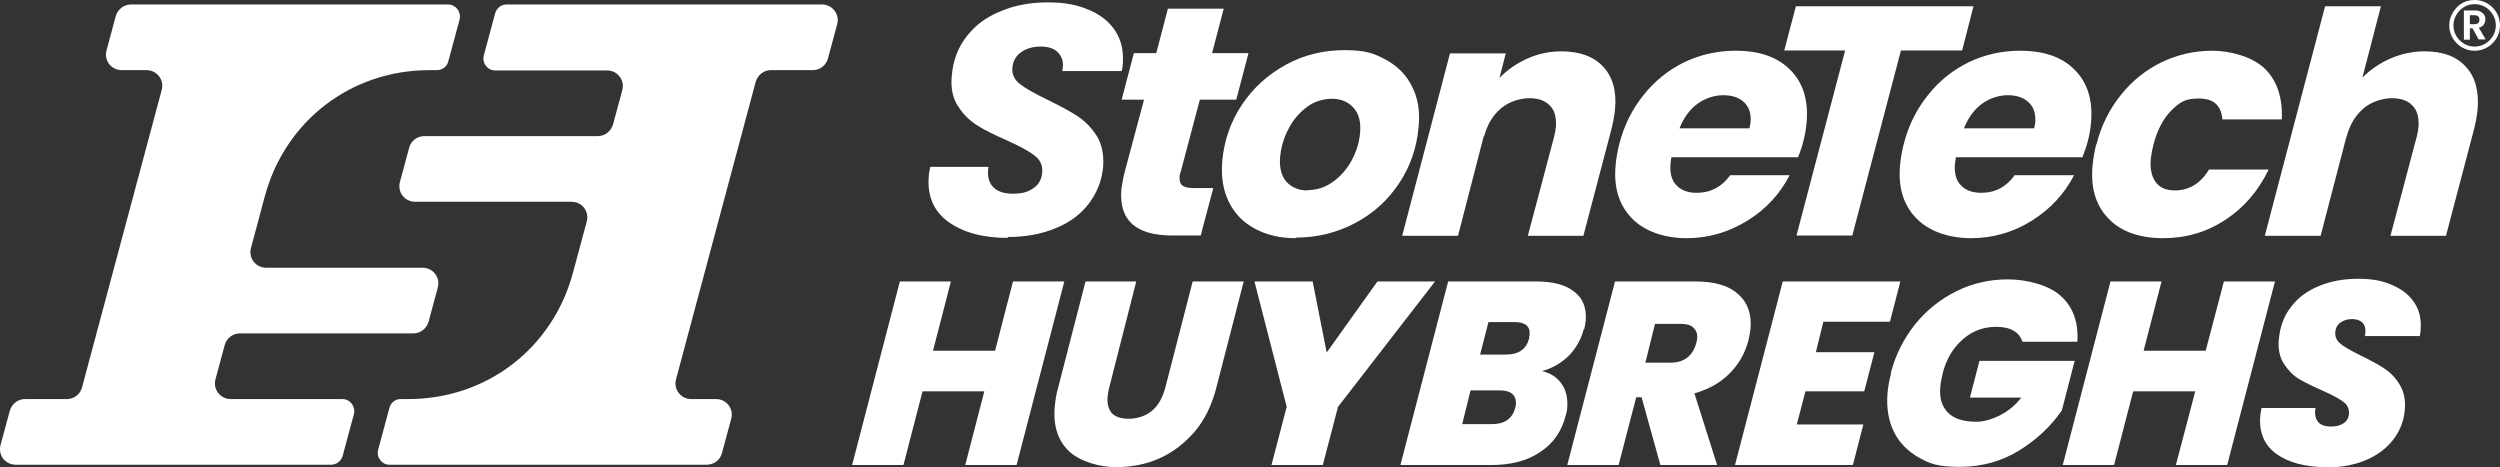
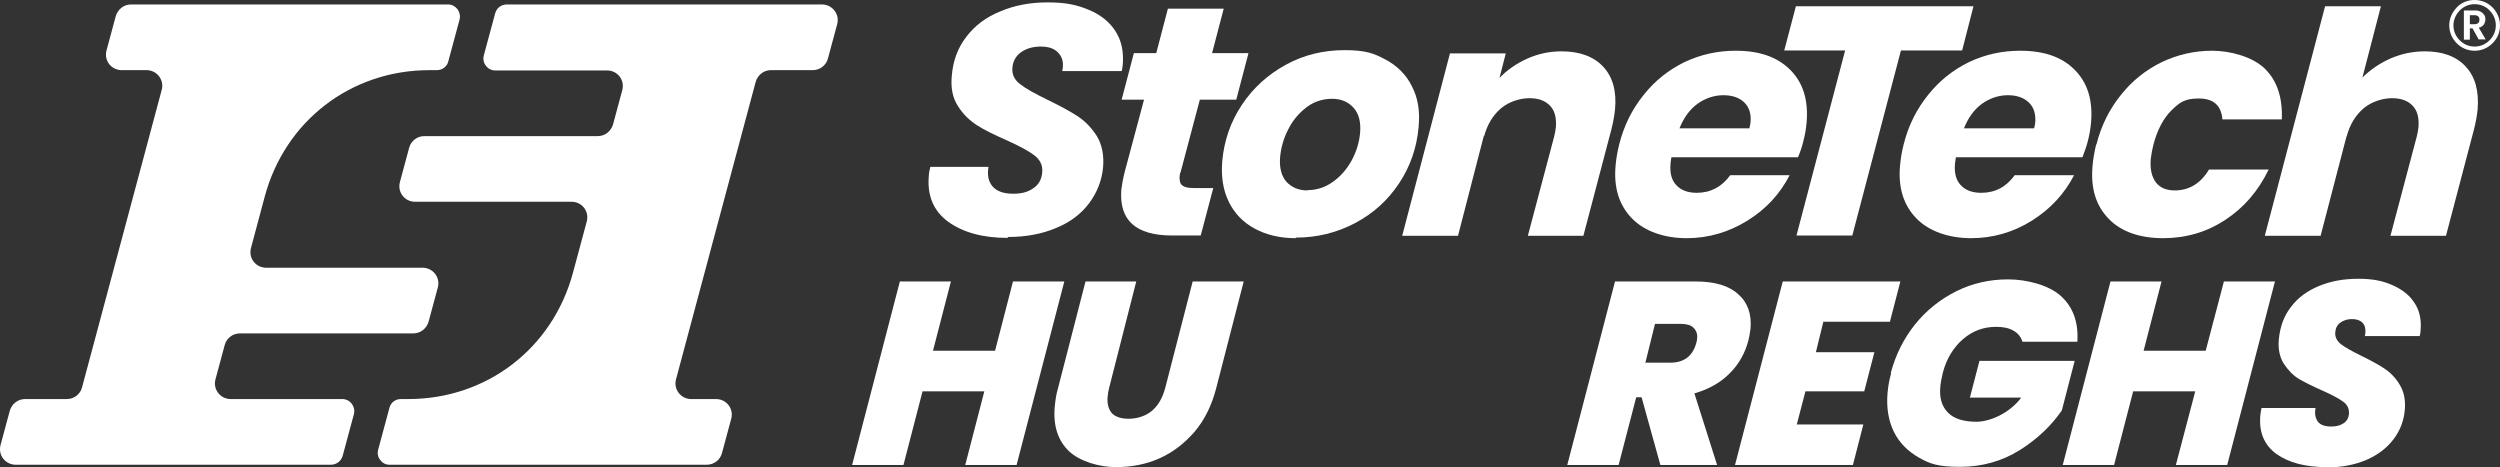
<svg xmlns="http://www.w3.org/2000/svg" version="1.1" viewBox="0 0 837.585 156.6" id="svg18" width="837.585" height="156.6">
  <rect x="0" y="0" width="837.585" height="156.6" fill="#333333" stroke="none" />
  <defs id="defs1">
    <style id="style1">
      .cls-1, .cls-2 {
        fill: #fff;
      }

      .cls-2 {
        fill-rule: evenodd;
      }
    </style>
  </defs>
  <g id="g18" transform="translate(-81.415,-422.2)">
    <g id="Layer_1">
      <g id="g2">
        <path class="cls-1" d="m 223.6,467.8 h 58.1 c 2.4,0 4.4,-1.6 5.1,-3.9 l 3.1,-11.5 c 0.9,-3.4 -1.6,-6.6 -5.1,-6.6 h -37.4 c -1.3,0 -2.4,-0.5 -3.2,-1.6 -0.8,-1 -1,-2.2 -0.7,-3.4 l 3.8,-14.1 c 0.5,-1.8 2,-3 3.9,-3 h 105.6 c 3.5,0 6,3.3 5.1,6.6 l -3.1,11.5 c -0.6,2.3 -2.7,3.9 -5.1,3.9 h -14 c -2.4,0 -4.4,1.6 -5.1,3.9 l -26.7,99.7 c -0.9,3.3 1.6,6.6 5.1,6.6 h 8.3 c 3.5,0 6,3.2 5.1,6.6 l -3.1,11.5 c -0.6,2.3 -2.7,3.9 -5.1,3.9 H 211.9 c -1.2,0 -2.3,-0.5 -3.1,-1.6 -0.8,-1 -1,-2.2 -0.7,-3.4 l 3.8,-14.1 c 0.5,-1.8 2,-2.9 3.8,-2.9 h 2.5 c 26.3,0 48.4,-17 55.2,-42.4 l 4.6,-17.1 c 0.9,-3.4 -1.6,-6.6 -5.1,-6.6 h -52.4 c -3.5,0 -6,-3.2 -5.1,-6.6 l 3.1,-11.5 c 0.6,-2.3 2.7,-3.9 5.1,-3.9 z" id="path1" />
        <path class="cls-2" d="m 170.1,488.1 c 6.8,-25.4 28.9,-42.4 55.2,-42.4 h 2.5 c 1.8,0 3.4,-1.2 3.8,-2.9 l 3.8,-14.1 c 0.3,-1.2 0,-2.4 -0.7,-3.4 -0.8,-1 -1.9,-1.6 -3.1,-1.6 H 125.3 c -2.4,0 -4.4,1.6 -5.1,3.9 l -3.1,11.5 c -0.9,3.4 1.6,6.6 5.1,6.6 h 8.3 c 3.5,0 6,3.3 5.1,6.6 L 108.9,552 c -0.6,2.3 -2.7,3.9 -5.1,3.9 h -14 c -2.4,0 -4.4,1.6 -5.1,3.9 l -3.1,11.5 c -0.9,3.4 1.6,6.6 5.1,6.6 h 105.6 c 1.8,0 3.4,-1.2 3.9,-2.9 l 3.8,-14.1 c 0.3,-1.2 0,-2.4 -0.7,-3.4 -0.8,-1 -1.9,-1.6 -3.2,-1.6 h -37.4 c -3.5,0 -6,-3.3 -5.1,-6.6 l 3.1,-11.5 c 0.6,-2.3 2.7,-3.9 5.1,-3.9 h 58.1 c 2.4,0 4.4,-1.6 5.1,-3.9 l 3.1,-11.5 c 0.9,-3.3 -1.6,-6.6 -5.1,-6.6 h -52.4 c -3.5,0 -6,-3.2 -5.1,-6.6 z" id="path2" />
      </g>
      <g id="g17">
        <g id="g7">
          <polygon class="cls-1" points="404.8,578 411.2,553.3 390.5,553.3 384.1,578 366.9,578 382.9,516.5 400,516.5 394,539.7 414.8,539.7 420.8,516.5 438,516.5 422,578 " id="polygon2" />
          <path class="cls-1" d="m 462.1,516.5 -9.1,35.7 c -0.3,1.1 -0.4,2 -0.5,3 -0.2,2.3 0.3,4.1 1.4,5.4 1.1,1.2 3,1.9 5.7,1.9 2.7,0 5.7,-0.9 7.8,-2.7 2.1,-1.8 3.5,-4.3 4.4,-7.6 l 9.2,-35.7 h 17.1 l -9.2,35.7 c -1.5,5.8 -3.9,10.7 -7.3,14.7 -3.4,3.9 -7.3,6.9 -11.8,8.9 -4.5,2 -9.4,2.9 -14.6,2.9 -5.2,0 -11.9,-1.8 -15.6,-5.3 -3.7,-3.5 -5.4,-8.5 -4.8,-15 0.2,-2.1 0.5,-4.2 1.1,-6.2 l 9.2,-35.7 z" id="path3" />
-           <polygon class="cls-1" points="524.6,578 507.4,578 512.5,558.5 501.7,516.5 521.2,516.5 525.9,540.3 542.9,516.5 562.2,516.5 529.7,558.5 " id="polygon3" />
-           <path class="cls-1" d="m 612,532.5 c -0.9,3.6 -2.7,6.6 -5.2,9.1 -2.6,2.4 -5.5,4.1 -8.8,4.9 2.9,0.7 5.1,2.1 6.6,4.3 1.5,2.1 2.1,4.7 1.9,7.7 0,0.9 -0.2,1.9 -0.5,2.8 -1.3,5.3 -4.1,9.4 -8.5,12.3 -4.4,3 -9.9,4.4 -16.5,4.4 h -30.4 l 16,-61.5 h 29.5 c 5.6,0 9.8,1.1 12.7,3.4 2.9,2.2 4.2,5.4 3.9,9.6 -0.1,1 -0.3,2 -0.5,3 v 0 z m -18.3,3.1 c 0,-0.3 0.1,-0.7 0.2,-1.3 0.2,-2.8 -1.5,-4.2 -5.1,-4.2 h -8.7 l -2.8,10.9 h 8.6 c 4.3,0 6.9,-1.8 7.8,-5.4 z m -4.6,23.2 c 0,-0.3 0.2,-0.7 0.2,-1.2 0.1,-1.4 -0.3,-2.6 -1.2,-3.4 -0.9,-0.8 -2.3,-1.2 -4.1,-1.2 h -9.9 l -2.8,11.3 h 9.9 c 4.3,0 6.9,-1.8 7.9,-5.5 z" id="path4" />
          <path class="cls-1" d="m 649.4,516.5 c 6.5,0 11.3,1.4 14.4,4.3 3.2,2.8 4.5,6.7 4.1,11.5 -0.2,1.4 -0.4,2.8 -0.7,3.9 -1.1,4.2 -3.1,7.9 -6.2,11 -3.1,3.2 -7.1,5.4 -11.9,6.8 l 7.6,24 h -19 l -6.3,-22.7 h -1.8 l -5.9,22.7 h -17.2 l 16,-61.5 h 27 z m -16.8,27.2 h 8.5 c 4.5,0 7.4,-2.2 8.6,-6.5 0.2,-0.7 0.3,-1.2 0.3,-1.5 0.2,-1.6 -0.3,-2.8 -1.2,-3.7 -0.9,-0.9 -2.4,-1.3 -4.4,-1.3 h -8.5 l -3.2,12.9 z" id="path5" />
          <polygon class="cls-1" points="709.4,540.2 706,553.3 686.3,553.3 683.4,564.4 705.7,564.4 702.2,578 662.7,578 678.7,516.5 718.1,516.5 714.6,530 692.3,530 689.8,540.2 " id="polygon5" />
          <path class="cls-1" d="m 714.9,547.1 c 1.6,-6 4.3,-11.4 8.1,-16.2 3.8,-4.7 8.4,-8.4 13.8,-11.1 5.4,-2.7 11.2,-4 17.4,-4 6.2,0 13.7,1.9 17.7,5.6 4.1,3.7 5.9,8.8 5.5,15.3 H 759 c -0.5,-1.6 -1.5,-2.9 -3,-3.7 -1.5,-0.9 -3.4,-1.3 -5.8,-1.3 -4.3,0 -8,1.4 -11.2,4.2 -3.2,2.8 -5.5,6.6 -6.7,11.3 -0.4,1.8 -0.7,3.2 -0.8,4.4 -0.4,3.9 0.5,6.8 2.6,8.9 2,2 5.2,3 9.5,3 4.3,0 11,-2.7 15,-8.1 h -17.2 l 3.2,-12.3 h 31.9 l -4.3,16.6 c -3.5,5.1 -8.2,9.6 -14.1,13.3 -5.9,3.7 -12.6,5.6 -20,5.6 -7.4,0 -10.1,-1 -13.8,-3.1 -3.7,-2.1 -6.6,-5 -8.4,-8.7 -1.8,-3.7 -2.5,-8 -2.1,-12.9 0.2,-2.3 0.6,-4.5 1.2,-6.6 v 0 z" id="path6" />
          <polygon class="cls-1" points="810.4,578 816.9,553.3 796.1,553.3 789.7,578 772.5,578 788.5,516.5 805.6,516.5 799.6,539.7 820.4,539.7 826.5,516.5 843.6,516.5 827.6,578 " id="polygon6" />
          <path class="cls-1" d="m 860.9,578.7 c -7.1,0 -12.7,-1.5 -16.8,-4.4 -4.1,-3 -5.9,-7.3 -5.4,-12.9 0,-0.5 0.2,-1.3 0.4,-2.5 h 18.1 c -0.4,2 0,3.5 0.8,4.6 0.9,1.1 2.4,1.6 4.4,1.6 2,0 3.1,-0.4 4.2,-1.1 1.1,-0.7 1.7,-1.8 1.8,-3.2 0.1,-1.6 -0.5,-3 -1.9,-4 -1.4,-1 -3.7,-2.3 -6.9,-3.7 -3.2,-1.4 -5.8,-2.7 -7.9,-3.9 -2,-1.2 -3.7,-3 -5.1,-5.1 -1.4,-2.2 -2,-4.9 -1.7,-8.2 0.4,-4.2 1.7,-7.9 4.1,-10.9 2.3,-3.1 5.5,-5.4 9.4,-7 3.9,-1.6 8.2,-2.4 13.1,-2.4 4.9,0 8.2,0.7 11.4,2.1 3.2,1.4 5.7,3.3 7.4,5.9 1.7,2.5 2.4,5.6 2.1,9.1 0,0.9 -0.2,1.6 -0.3,2.1 h -18.4 c 0.1,-0.3 0.2,-0.7 0.2,-1.2 0.1,-1.4 -0.2,-2.5 -1,-3.3 -0.8,-0.8 -2,-1.2 -3.5,-1.2 -1.5,0 -2.8,0.4 -3.9,1.2 -1.1,0.8 -1.6,1.9 -1.7,3.3 -0.1,1.5 0.5,2.8 1.9,3.9 1.4,1.1 3.6,2.3 6.6,3.8 3.3,1.6 5.9,3 8,4.4 2.1,1.4 3.8,3.2 5.1,5.4 1.4,2.3 2,5.1 1.7,8.4 -0.3,3.7 -1.6,7 -3.8,9.9 -2.2,2.9 -5.2,5.2 -9.1,6.9 -3.8,1.6 -8.2,2.5 -13.2,2.5 v 0 z" id="path7" />
        </g>
        <path class="cls-1" d="m 911.9,435.5 -2.1,-3.8 h -0.9 v 3.8 h -2 v -9.8 h 3.7 c 0.7,0 1.4,0.1 1.9,0.4 0.5,0.3 0.9,0.6 1.2,1.1 0.3,0.4 0.4,0.9 0.4,1.5 0,0.6 -0.2,1.2 -0.5,1.7 -0.4,0.5 -0.9,0.9 -1.7,1.1 l 2.3,3.9 h -2.3 z m -1.4,-13.3 c 2.3,0 4.4,0.9 6,2.5 1.5,1.5 2.5,3.6 2.5,6 0,2.4 -0.9,4.4 -2.5,6 -1.6,1.6 -3.7,2.5 -6,2.5 -2.3,0 -4.4,-0.9 -6,-2.5 -1.5,-1.5 -2.5,-3.6 -2.5,-6 0,-2.4 1,-4.4 2.5,-6 1.5,-1.6 3.6,-2.5 6,-2.5 z m 5,3.5 c -1.2,-1.3 -3,-2.1 -5,-2.1 -2,0 -3.7,0.8 -5,2.1 -1.2,1.3 -2.1,3 -2.1,5 0,2 0.8,3.7 2.1,5 1.3,1.3 3,2.1 5,2.1 2,0 3.7,-0.8 5,-2.1 1.3,-1.3 2.1,-3 2.1,-5 0,-2 -0.8,-3.7 -2.1,-5 z m -6.6,4.6 h 1.6 c 0.5,0 0.9,-0.1 1.2,-0.4 0.3,-0.2 0.4,-0.6 0.4,-1.1 0,-0.5 -0.1,-0.8 -0.4,-1.1 -0.2,-0.2 -0.6,-0.4 -1.2,-0.4 h -1.6 v 2.9 z" id="path8" />
        <g id="g16">
          <path class="cls-1" d="m 419,501.9 c -8.3,0 -14.9,-1.8 -19.9,-5.4 -4.9,-3.6 -7.1,-8.7 -6.5,-15.4 0,-0.7 0.2,-1.7 0.5,-3 h 19.5 c -0.5,2.8 0,5 1.4,6.6 1.4,1.6 3.7,2.4 6.8,2.4 3.1,0 5.1,-0.6 6.9,-1.9 1.8,-1.2 2.7,-3 2.9,-5.3 0.2,-2.3 -0.7,-4.2 -2.7,-5.7 -2,-1.5 -5,-3.1 -9.2,-5 -4.1,-1.8 -7.4,-3.4 -9.9,-5 -2.5,-1.6 -4.7,-3.7 -6.4,-6.4 -1.8,-2.7 -2.5,-6.1 -2.1,-10.2 0.4,-5 2,-9.4 4.9,-13.1 2.8,-3.7 6.6,-6.6 11.4,-8.5 4.7,-2 9.9,-3 15.8,-3 5.9,0 9.8,0.8 13.8,2.5 3.9,1.6 6.9,4 8.9,7.1 2,3.1 2.8,6.7 2.5,11 -0.1,1.1 -0.2,1.9 -0.4,2.4 h -19.9 c 0,-0.3 0.2,-0.7 0.2,-1.3 0.2,-2.1 -0.4,-3.7 -1.7,-5 -1.3,-1.3 -3.2,-1.9 -5.7,-1.9 -2.5,0 -4.8,0.6 -6.6,1.9 -1.8,1.3 -2.7,3 -2.9,5.2 -0.2,2.2 0.7,4.1 2.6,5.5 1.9,1.5 5,3.2 9.1,5.2 4.1,2 7.5,3.8 10.1,5.5 2.6,1.7 4.7,3.9 6.5,6.7 1.7,2.8 2.4,6.3 2.1,10.3 -0.4,4.5 -2,8.6 -4.7,12.2 -2.7,3.6 -6.4,6.4 -11.1,8.3 -4.7,2 -10.1,3 -16.1,3 v 0 z" id="path9" />
          <path class="cls-1" d="m 476.8,480.1 c 0,0.4 -0.2,0.9 -0.2,1.4 0,1.3 0.2,2.3 0.9,2.8 0.7,0.6 2,0.9 3.7,0.9 h 6.7 l -4.2,15.9 h -9.5 c -12.3,0 -17.9,-5.1 -17.1,-15.4 0.2,-1.5 0.5,-3.4 1.1,-5.8 l 6.5,-24.3 h -7.5 l 4.1,-15.6 h 7.5 l 3.9,-14.9 h 18.7 l -3.9,14.9 h 12.2 l -4.1,15.6 h -12.2 l -6.5,24.5 z" id="path10" />
-           <path class="cls-1" d="m 515.5,502 c -5.3,0 -9.8,-1.1 -13.7,-3.2 -3.9,-2.1 -6.8,-5.1 -8.7,-9 -1.9,-3.9 -2.6,-8.3 -2.2,-13.5 0.6,-6.9 2.8,-13.3 6.6,-19 3.8,-5.7 8.7,-10.1 14.7,-13.4 6,-3.3 12.6,-4.9 19.7,-4.9 7.1,0 9.9,1.1 13.8,3.2 3.9,2.1 6.9,5.1 8.8,9 2,3.9 2.7,8.3 2.2,13.5 -0.6,7 -2.8,13.3 -6.6,19 -3.8,5.7 -8.7,10.1 -14.8,13.3 -6.1,3.2 -12.7,4.8 -19.7,4.8 v 0 z m 4,-16.1 c 3,0 5.9,-0.9 8.5,-2.8 2.6,-1.8 4.7,-4.3 6.3,-7.2 1.6,-3 2.5,-6 2.8,-9.2 0.3,-3.6 -0.4,-6.4 -2.2,-8.4 -1.8,-2 -4.2,-3 -7.2,-3 -3,0 -6,0.9 -8.5,2.8 -2.5,1.9 -4.6,4.3 -6.1,7.3 -1.6,3 -2.5,6.2 -2.8,9.4 -0.3,3.5 0.4,6.3 2.1,8.3 1.8,1.9 4.1,2.9 7.1,2.9 v 0 z" id="path11" />
+           <path class="cls-1" d="m 515.5,502 c -5.3,0 -9.8,-1.1 -13.7,-3.2 -3.9,-2.1 -6.8,-5.1 -8.7,-9 -1.9,-3.9 -2.6,-8.3 -2.2,-13.5 0.6,-6.9 2.8,-13.3 6.6,-19 3.8,-5.7 8.7,-10.1 14.7,-13.4 6,-3.3 12.6,-4.9 19.7,-4.9 7.1,0 9.9,1.1 13.8,3.2 3.9,2.1 6.9,5.1 8.8,9 2,3.9 2.7,8.3 2.2,13.5 -0.6,7 -2.8,13.3 -6.6,19 -3.8,5.7 -8.7,10.1 -14.8,13.3 -6.1,3.2 -12.7,4.8 -19.7,4.8 v 0 z m 4,-16.1 c 3,0 5.9,-0.9 8.5,-2.8 2.6,-1.8 4.7,-4.3 6.3,-7.2 1.6,-3 2.5,-6 2.8,-9.2 0.3,-3.6 -0.4,-6.4 -2.2,-8.4 -1.8,-2 -4.2,-3 -7.2,-3 -3,0 -6,0.9 -8.5,2.8 -2.5,1.9 -4.6,4.3 -6.1,7.3 -1.6,3 -2.5,6.2 -2.8,9.4 -0.3,3.5 0.4,6.3 2.1,8.3 1.8,1.9 4.1,2.9 7.1,2.9 z" id="path11" />
          <path class="cls-1" d="m 604.5,439.4 c 6.1,0 10.8,1.7 14,5.1 3.2,3.4 4.6,8.2 4,14.4 -0.2,2 -0.6,4.2 -1.2,6.6 l -9.4,35.7 h -18.6 l 8.8,-33.2 c 0.3,-1.2 0.5,-2.3 0.6,-3.3 0.2,-3.1 -0.4,-5.5 -2,-7.1 -1.6,-1.7 -3.9,-2.5 -6.9,-2.5 -3,0 -6.8,1.1 -9.5,3.4 -2.7,2.3 -4.6,5.4 -5.7,9.5 v -0.5 c 0,0 -8.7,33.7 -8.7,33.7 h -18.7 l 16,-61.1 h 18.7 l -2.1,8.2 c 2.6,-2.7 5.8,-4.9 9.4,-6.5 3.6,-1.6 7.4,-2.4 11.4,-2.4 v 0 z" id="path12" />
          <path class="cls-1" d="m 663,439.2 c 7.9,0 13.9,2.1 18.2,6.4 4.3,4.3 6.1,10.1 5.5,17.5 -0.2,2.4 -0.6,4.5 -1.1,6.4 -0.4,1.7 -1,3.5 -1.8,5.4 h -42.4 c -0.1,0.4 -0.2,1.1 -0.3,2.1 -0.3,3.2 0.4,5.7 2,7.3 1.6,1.7 3.9,2.5 6.8,2.5 4.6,0 8.4,-2 11.2,-5.9 H 681 c -3.2,6.2 -7.8,11.3 -14.1,15.2 -6.3,3.9 -13.1,5.9 -20.4,5.9 -7.3,0 -14,-2.2 -18.3,-6.6 -4.3,-4.4 -6.2,-10.3 -5.5,-17.8 0.2,-2.3 0.6,-4.6 1.2,-7 1.6,-6.4 4.4,-11.9 8.2,-16.6 3.8,-4.8 8.4,-8.4 13.7,-11 5.3,-2.5 11,-3.8 17.1,-3.8 v 0 z m 4.5,26.1 c 0.2,-1 0.4,-1.7 0.4,-2.1 0.3,-2.9 -0.5,-5.1 -2.1,-6.7 -1.7,-1.6 -4,-2.4 -7,-2.4 -3,0 -6.1,1 -8.7,2.9 -2.6,1.9 -4.6,4.7 -6,8.2 h 23.5 z" id="path13" />
          <polygon class="cls-1" points="718.3,439.1 702,501.1 683.3,501.1 699.6,439.1 679.2,439.1 683.1,424.3 742.6,424.3 738.8,439.1 " id="polygon13" />
          <path class="cls-1" d="m 758.3,439.2 c 7.9,0 14,2.1 18.2,6.4 4.3,4.3 6.1,10.1 5.5,17.5 -0.2,2.4 -0.6,4.5 -1.1,6.4 -0.4,1.7 -1.1,3.5 -1.8,5.4 h -42.4 c 0,0.4 -0.2,1.1 -0.3,2.1 -0.3,3.2 0.4,5.7 2,7.3 1.6,1.7 3.9,2.5 6.8,2.5 4.7,0 8.4,-2 11.2,-5.9 h 19.9 c -3.2,6.2 -7.9,11.3 -14.1,15.2 -6.2,3.9 -13.1,5.9 -20.4,5.9 -7.3,0 -14,-2.2 -18.3,-6.6 -4.3,-4.4 -6.2,-10.3 -5.5,-17.8 0.2,-2.3 0.6,-4.6 1.2,-7 1.6,-6.4 4.4,-11.9 8.2,-16.6 3.8,-4.8 8.4,-8.4 13.7,-11 5.3,-2.5 11,-3.8 17.1,-3.8 v 0 z m 4.6,26.1 c 0.2,-1 0.4,-1.7 0.4,-2.1 0.2,-2.9 -0.5,-5.1 -2.2,-6.7 -1.7,-1.6 -4,-2.4 -7,-2.4 -3,0 -6.1,1 -8.7,2.9 -2.6,1.9 -4.6,4.7 -6,8.2 H 763 Z" id="path14" />
          <path class="cls-1" d="m 783.8,470.6 c 1.6,-6.4 4.4,-11.9 8.2,-16.6 3.8,-4.8 8.4,-8.4 13.7,-11 5.3,-2.5 10.9,-3.8 16.9,-3.8 6,0 13.5,2 17.6,6 4.1,4 6,9.7 5.7,17 H 826 c -0.4,-4.7 -3,-7 -7.9,-7 -4.9,0 -6.5,1.4 -9.2,4 -2.7,2.7 -4.7,6.5 -6,11.4 -0.4,1.5 -0.7,3.2 -0.9,4.8 -0.3,3.4 0.3,6 1.7,7.9 1.4,1.8 3.5,2.7 6.3,2.7 4.8,0 8.7,-2.3 11.5,-7 h 20 c -3.5,7.2 -8.3,12.8 -14.6,16.9 -6.2,4.1 -13.2,6.1 -20.8,6.1 -7.6,0 -14,-2.1 -18.2,-6.5 -4.3,-4.4 -6.1,-10.3 -5.4,-17.8 0.2,-2.3 0.6,-4.6 1.2,-7.1 v 0 z" id="path15" />
          <path class="cls-1" d="m 893.8,439.4 c 6,0 10.6,1.7 13.7,5.1 3.2,3.4 4.5,8.2 4,14.4 -0.2,2 -0.6,4.2 -1.2,6.6 l -9.4,35.7 h -18.6 l 8.8,-33.2 c 0.3,-1.2 0.5,-2.3 0.6,-3.3 0.2,-3.1 -0.4,-5.5 -2,-7.1 -1.6,-1.7 -3.9,-2.5 -6.9,-2.5 -3,0 -6.8,1.1 -9.5,3.4 -2.7,2.3 -4.6,5.4 -5.7,9.5 v -0.2 c 0,0 -8.7,33.4 -8.7,33.4 h -18.7 l 20.2,-76.9 h 18.7 l -6.2,23.9 c 2.7,-2.7 5.8,-4.8 9.4,-6.4 3.7,-1.6 7.5,-2.4 11.6,-2.4 v 0 z" id="path16" />
        </g>
      </g>
    </g>
  </g>
</svg>